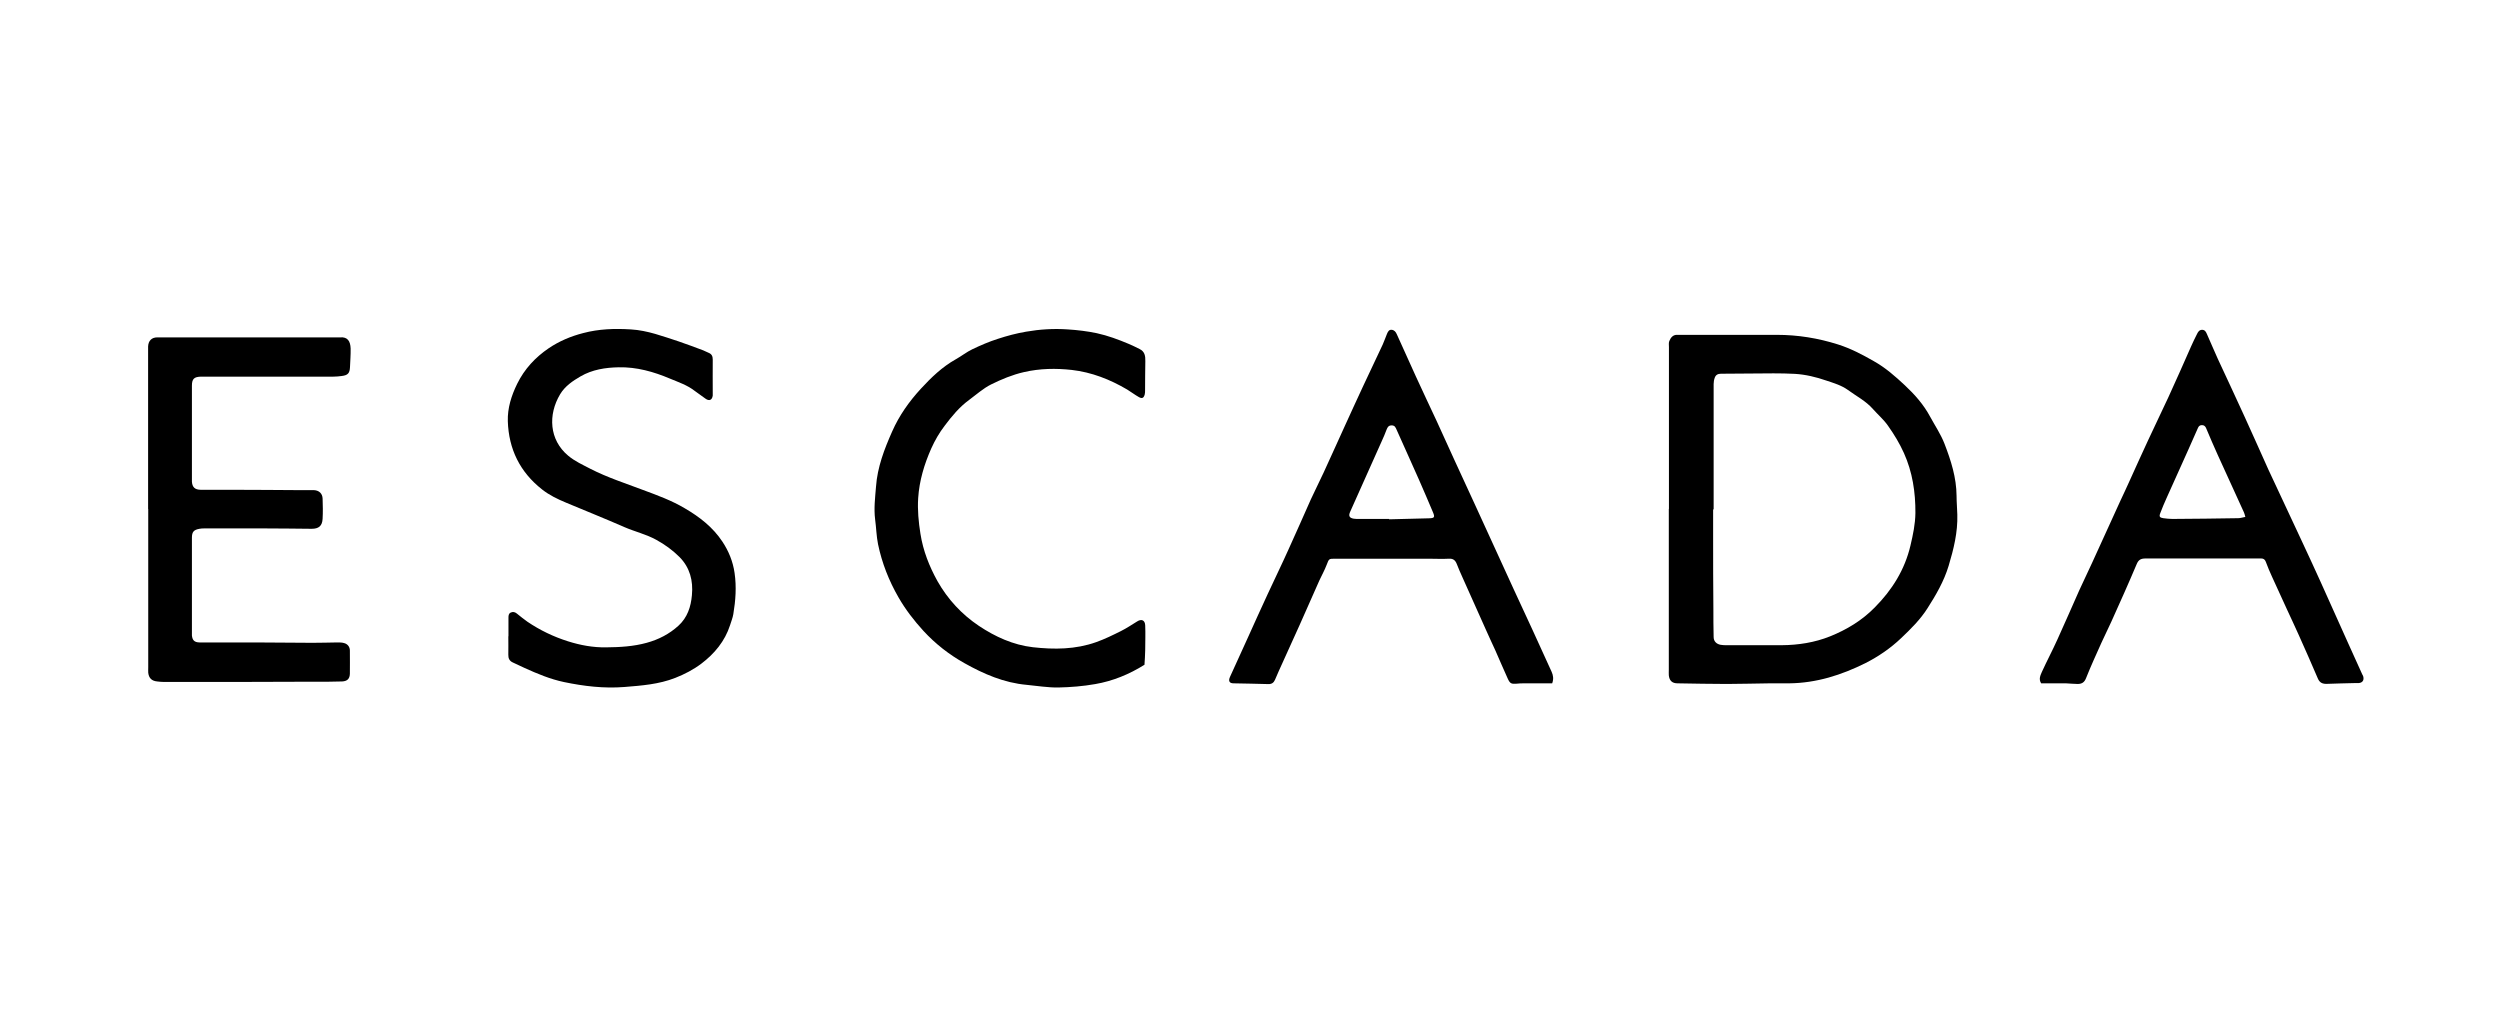
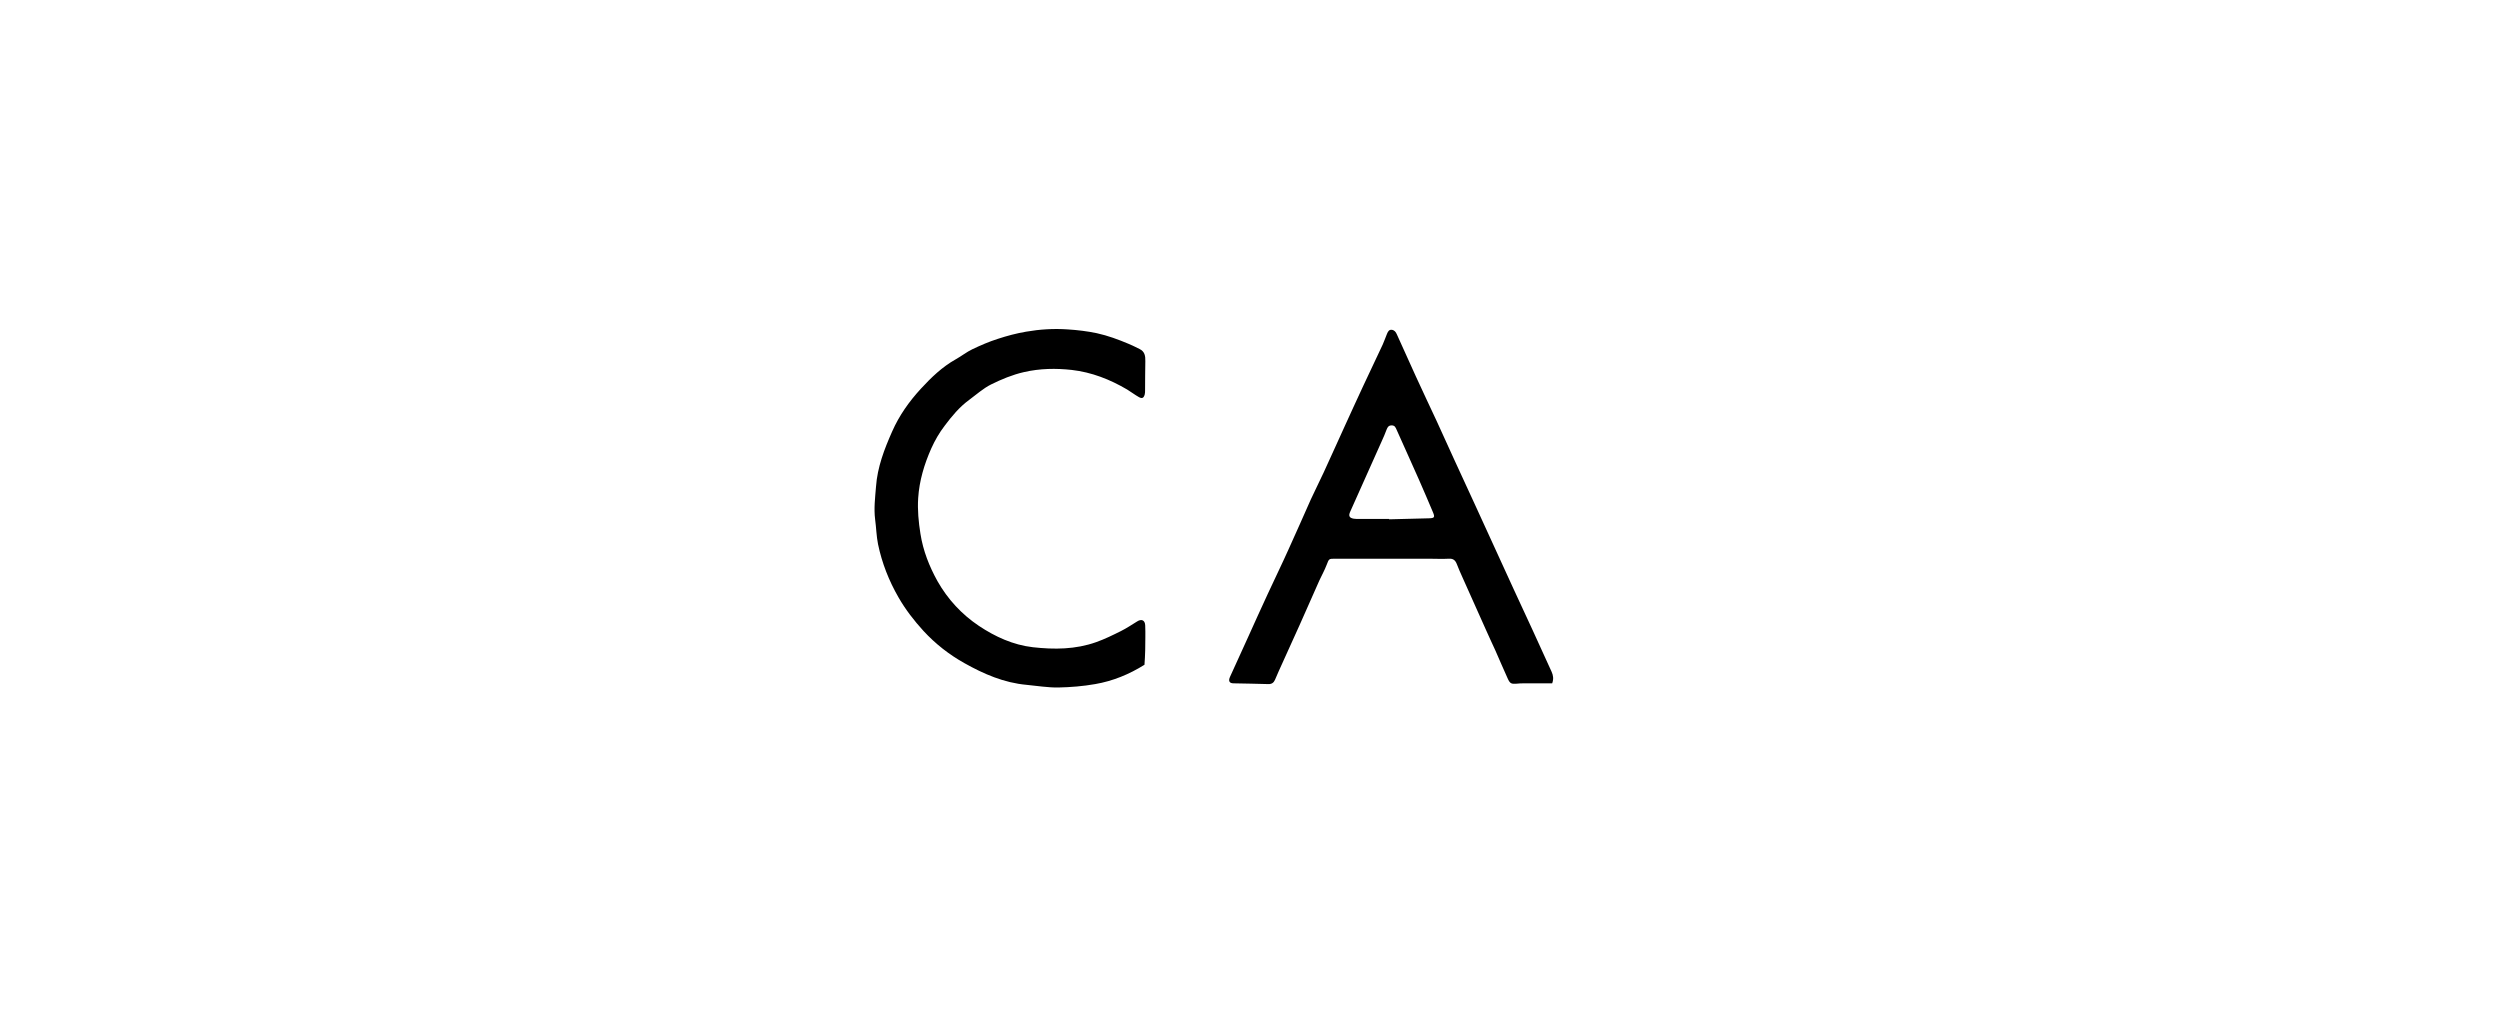
<svg xmlns="http://www.w3.org/2000/svg" id="Layer_1" data-name="Layer 1" version="1.1" viewBox="0 0 1980 800">
  <defs>
    <style>
      .cls-1 {
        fill: #000;
        stroke-width: 0px;
      }
    </style>
  </defs>
-   <path class="cls-1" d="M1321.8,403.1c0-42.7,0-85.5,0-128.2,0-1.6-.3-3.4.3-4.8,1.1-2.7,2.9-5.1,6.4-4.9,2.6,0,5.1,0,7.7,0,23.7,0,47.4.1,71.1,0,16.6,0,32.6,2.6,48.4,7.6,10.1,3.2,19.2,8,28.3,13.2,9.3,5.2,17.1,12.1,24.7,19.2,7.7,7.2,14.8,15.2,19.9,24.7,3.9,7.2,8.6,14.1,11.5,21.7,5.1,13.2,9.4,26.7,9.5,41.1,0,5,.5,10,.6,14.9.4,14-2.9,27.3-6.9,40.6-3.7,12.2-10,23-16.7,33.5-5.7,9-13.3,16.5-21,23.8-8.3,7.9-17.8,14.4-28,19.6-19,9.5-39,15.9-60.6,16.1-5.1,0-10.3,0-15.4,0-11.3.1-22.6.5-33.8.5-13.1,0-26.1-.3-39.2-.5-4.3,0-6.5-2.2-6.9-6.4-.1-1.4,0-2.9,0-4.4,0-42.4,0-84.8,0-127.3ZM1357,403.5c0,0-.2,0-.2,0,0,7.2,0,14.5,0,21.7,0,19,0,38,.2,57.1,0,7.4,0,14.8.2,22.2,0,3.4,2.2,5.6,5.6,6.2,1.6.3,3.2.3,4.8.3,14.5,0,29,0,43.5,0,13.1-.1,26.1-2.1,38.3-7,13.2-5.3,25.3-12.6,35.4-22.9,13.8-13.9,23.8-29.9,28.3-49.1,2-8.5,3.8-17,3.9-25.7.1-16.4-2.3-32.4-9.1-47.5-3.4-7.6-7.8-14.8-12.6-21.6-3.3-4.8-8-8.8-11.9-13.2-5.6-6.4-13.1-10.2-19.8-15.1-5.1-3.7-11.2-5.5-17.2-7.5-8.1-2.8-16.4-4.8-24.9-5.3-5.6-.3-11.2-.4-16.9-.4-13.9,0-27.8.3-41.6.3-2.4,0-4.1.9-4.9,3.1-.6,1.6-.9,3.4-.9,5.1,0,12.9,0,25.8,0,38.7,0,8.5,0,17,0,25.6,0,11.6,0,23.2,0,34.8Z" />
-   <path class="cls-1" d="M117.3,403.2c0-41.8,0-83.6,0-125.4,0-1.1,0-2.3,0-3.4.2-4.5,2.8-7.2,7.3-7.2,7.9,0,15.8,0,23.7,0,39.4,0,78.8,0,118.2,0,1,0,1.9,0,2.9,0,5.8-.5,8.1,2.9,8.3,8.8.1,4.9-.3,9.8-.5,14.7-.2,4.9-1.7,6.5-6.6,7.1-2.2.3-4.5.5-6.7.5-34.1,0-68.1,0-102.2,0-.8,0-1.6,0-2.4,0-5.6.1-7.3,1.8-7.3,7.2,0,7.7,0,15.5,0,23.2,0,16.3,0,32.6,0,48.9,0,1.3,0,2.6,0,3.9.3,4.4,2.4,6.3,6.8,6.4,7.7,0,15.5,0,23.2,0,19,0,38.1.2,57.1.3,3.2,0,6.5,0,9.7,0,3.9.2,6.6,2.7,6.7,6.7.2,5.3.3,10.7,0,16-.3,5.7-3.1,7.9-8.7,7.9-12.4-.1-24.8-.3-37.1-.3-15.9,0-31.9,0-47.8,0-1.3,0-2.6,0-3.9.3-4.6.8-6,2.5-6,7.1,0,25,0,50,0,75,0,.8,0,1.6,0,2.4.4,3.8,2,5.4,5.9,5.5,14.5,0,29,0,43.5,0,15.3,0,30.6.3,46,.3,6.6,0,13.2-.2,19.8-.3,1.8,0,3.6,0,5.3.5,2.8.7,4.6,3,4.6,5.9,0,6.1.1,12.3,0,18.4-.1,3.9-2,5.9-6.1,6.1-7.2.3-14.5.2-21.7.2-21.4,0-42.9.2-64.3.2-18.4,0-36.8,0-55.2,0-1.8,0-3.5-.2-5.3-.4-4.3-.4-6.6-2.6-7.1-6.9-.1-1.4,0-2.9,0-4.4,0-41.8,0-83.6,0-125.4Z" />
-   <path class="cls-1" d="M1616.6,541.2c-2.2-3.5-.5-6.4.6-9.1,3.9-8.6,8.4-17,12.3-25.7,5.9-12.8,11.4-25.8,17.2-38.7,3.4-7.5,7-14.8,10.4-22.3,7.4-16.2,14.8-32.5,22.2-48.7,2.3-5,4.7-9.9,6.9-14.9,5-11,9.9-22,15-32.9,5.3-11.5,10.9-22.9,16.2-34.4,6.2-13.4,12.1-27,18.1-40.5,1.4-3.2,3-6.4,4.6-9.6.8-1.6,1.7-3.1,3.9-3.2,2.3,0,3.1,1.6,3.8,3.2,3,6.6,5.7,13.3,8.7,19.8,7.1,15.3,14.3,30.6,21.3,46,6.4,13.9,12.5,27.9,18.8,41.8,2.6,5.7,5.3,11.4,8,17.1,6.2,13.3,12.4,26.5,18.6,39.8,4.9,10.6,9.9,21.2,14.7,31.9,7.4,16.4,14.7,32.8,22.1,49.2,3.6,8,7.3,16.1,10.9,24.1.3.6.7,1.1.8,1.7.8,3-.7,5-3.7,5.2-1.1,0-2.3,0-3.4,0-7.1.2-14.2.3-21.3.6-3.6.2-6.1-.7-7.6-4.3-4.9-11.5-10-23-15.1-34.4-3-6.8-6.2-13.4-9.3-20.2-4-8.6-7.9-17.2-11.8-25.8-1.8-3.9-3.5-7.9-5-12-.7-1.8-1.8-2.6-3.6-2.6-1,0-1.9,0-2.9,0-29.5,0-59.1,0-88.6,0-3.7,0-5.7.9-7.2,4.6-6.4,15.2-13.2,30.3-20,45.4-2.5,5.6-5.3,11-7.8,16.6-4.2,9.4-8.5,18.7-12.3,28.3-1.3,3.3-3.4,4.5-6.6,4.5-3.1,0-6.1-.4-9.1-.5-5.2,0-10.3,0-15.5,0-1.6,0-3.2,0-4.6,0ZM1778.3,409.4c-.5-1.8-.7-2.8-1.1-3.6-6.9-15.2-13.9-30.4-20.8-45.6-3.2-7-6.2-14.1-9.2-21.2-.7-1.5-1.6-2.3-3.3-2.3-1.7,0-2.6.9-3.2,2.4-4.9,11.2-9.9,22.3-14.9,33.4-3.3,7.3-6.6,14.6-9.9,22-1.8,4-3.5,8-5,12-1,2.6-.4,3.5,2.4,3.9,2.4.3,4.8.6,7.2.6,17.4-.1,34.8-.3,52.2-.6,1.7,0,3.3-.6,5.6-1Z" />
  <path class="cls-1" d="M1229.3,541.2c-7.7,0-15.2,0-22.6,0-1.9,0-3.9.1-5.8.3-3.9.3-5-.2-6.7-3.9-3.4-7.5-6.6-15-9.9-22.5-2.6-5.7-5.3-11.4-7.8-17.1-6.1-13.6-12.2-27.3-18.3-40.9-1.6-3.5-3.1-7-4.5-10.6-1.2-2.9-2.9-4.2-6.2-4-5.3.3-10.6,0-16,0-24.7,0-49.4,0-74.1,0-5,0-4.8,0-6.7,4.9-1.6,4.2-3.8,8.1-5.7,12.2-5.2,11.7-10.4,23.5-15.6,35.2-5.5,12.3-11.1,24.6-16.7,36.9-1,2.2-1.9,4.4-2.9,6.7-1,2.3-2.6,3.5-5.3,3.4-9.2-.3-18.4-.4-27.5-.6-3.4,0-4.3-1.9-2.8-5.2,4.7-10.4,9.4-20.8,14.2-31.2,5.3-11.6,10.4-23.2,15.8-34.7,5.3-11.5,10.9-22.9,16.1-34.5,6.1-13.3,11.9-26.7,17.9-40.1,3.3-7.2,6.9-14.2,10.2-21.4,5.6-12.1,11-24.3,16.6-36.5,4.9-10.7,9.7-21.3,14.7-32,5.1-10.9,10.3-21.8,15.4-32.7,1.3-2.8,2.2-5.7,3.4-8.5.7-1.6,1.5-3.4,3.7-3.2,2.1.2,3.3,1.7,4.1,3.6,5,11.2,10,22.3,15.1,33.4,5.4,11.8,11,23.6,16.5,35.4,4.6,10.1,9.2,20.2,13.8,30.3,5.6,12.3,11.3,24.5,16.9,36.7,10.1,22.1,20.2,44.1,30.3,66.2,5,10.8,10,21.6,15,32.4,5,11,10,22,15,32.9,1.2,2.7,1.7,5.5.5,8.9ZM1100.2,411c0,0,0,.2,0,.3,10.5-.3,20.9-.5,31.4-.8,4.5-.1,5-.8,3.3-4.8-3.6-8.6-7.3-17.1-11-25.6-5.9-13.4-12-26.7-17.9-40-.8-1.7-1.3-3.1-3.7-3.2-2.5,0-3.3,1.3-4.1,3.3-1.2,3.2-2.5,6.3-3.9,9.3-8.3,18.6-16.7,37.3-25,55.9-1.4,3.2-.6,4.8,2.8,5.4,1.3.2,2.6.2,3.9.2,8.1,0,16.1,0,24.2,0Z" />
-   <path class="cls-1" d="M402.7,503.9c0-4.8,0-9.7,0-14.5,0-1.6,0-3.3,1.7-4.2,1.8-.9,3.4-.5,4.9.7,2.8,2.2,5.5,4.5,8.4,6.5,9.9,6.7,20.7,11.9,32.1,15.5,9.8,3.1,19.9,5,30.4,4.8,10.8-.1,21.5-.7,32-3.6,9.5-2.6,18-7,25.2-13.6,7-6.4,9.8-14.9,10.6-24.1,1.1-11.5-1.6-21.9-9.8-30.2-5.4-5.4-11.7-10-18.5-13.7-8-4.4-16.8-6.4-25.1-10-15.3-6.7-30.8-12.9-46.3-19.4-6.7-2.8-13.2-5.9-18.9-10.4-17.6-13.8-26.5-32-27.2-54.1-.3-10.4,2.8-20.2,7.4-29.6,5.8-11.8,14.4-21,25-28.2,8.3-5.6,17.5-9.5,27.3-12,12.4-3.3,25-3.7,37.8-2.9,13.3.8,25.4,5.5,37.8,9.5,6.6,2.2,13,4.7,19.5,7.1,1.5.6,2.9,1.4,4.4,2,2.4,1,3.1,2.8,3.1,5.3-.1,8.9,0,17.7,0,26.6,0,.6,0,1.3,0,1.9-.5,3.6-2.8,4.6-5.8,2.4-2.9-2-5.8-4.1-8.6-6.2-5.8-4.5-12.7-6.8-19.4-9.6-13-5.5-26.4-9.3-40.7-9-10.5.2-20.9,1.8-30.2,7.2-6.2,3.6-12.3,7.7-16.2,14.2-9.6,16.1-8.7,36,6.4,48.6,5.2,4.4,11.7,7.3,17.8,10.5,13.3,6.8,27.6,11.4,41.6,16.7,11.3,4.2,22.6,8.3,33,14.5,11.7,6.8,22.2,15,29.7,26.3,5,7.5,8.4,15.8,9.7,24.9,1.6,11,.8,21.8-1,32.6-.5,3-1.7,5.9-2.6,8.8-4.1,12.7-12.4,22.6-22.7,30.4-6.2,4.7-13.3,8.4-20.7,11.3-13,5.1-26.6,6.1-40.2,7.2-16.2,1.3-32.1-.6-47.9-3.9-10.9-2.3-21.2-6.6-31.3-11.2-3.1-1.4-6.1-2.9-9.2-4.3-2.7-1.2-3.7-3.3-3.6-6.2.1-4.8,0-9.7,0-14.5Z" />
  <path class="cls-1" d="M906.4,526.5c-12.1,7.6-25.1,12.9-39,15.3-9.6,1.7-19.5,2.5-29.3,2.7-8.3.1-16.6-1.3-25-2.1-17.9-1.6-34-8.6-49.3-17.2-12-6.7-22.9-15.2-32.4-25.5-7.5-8.2-14.3-17-19.8-26.6-7.6-13.2-13.1-27.2-16.2-42.1-1.3-6.4-1.4-13.1-2.3-19.6-1.1-8.7,0-17.3.7-26,1.1-15.5,6.6-29.7,12.8-43.7,5.6-12.7,13.5-23.8,22.8-33.9,8.1-8.8,16.8-17.2,27.5-23.2,4.5-2.5,8.6-5.8,13.2-8,6.5-3.1,13.2-6,20.1-8.2,7.3-2.4,14.8-4.4,22.4-5.7,10.9-1.9,22-2.6,33.2-1.8,7.7.5,15.3,1.4,22.9,3,8.7,1.9,17,5,25.1,8.4,3,1.2,5.8,2.7,8.7,4.1,4.2,2,4.7,5.6,4.6,9.7-.2,7.7-.1,15.4-.2,23.1,0,1.1,0,2.2-.3,3.3-.8,2.8-2.1,3.4-4.6,2-3.2-1.8-6.2-4.1-9.3-6-13.6-8-28.1-13.7-43.8-15.5-12.6-1.4-25.3-1.2-37.9,1.7-9.2,2.1-17.8,5.7-26.1,9.8-6.2,3.1-11.6,8-17.3,12.2-7.8,5.7-13.8,13-19.5,20.6-4.2,5.5-7.6,11.4-10.5,17.8-5.6,12.6-9.5,25.6-10.4,39.4-.6,9.5.3,18.9,1.8,28.3,2.1,13.4,7,25.8,13.5,37.5,8.1,14.3,19.2,26.3,32.8,35.4,12.9,8.6,27.1,15.1,42.7,16.9,16.9,1.9,33.8,1.8,50.1-4,6.8-2.4,13.3-5.6,19.7-8.8,4.4-2.2,8.6-5,12.8-7.6,3.4-2.2,6.2-1.1,6.4,3,.3,6.6,0,13.2,0,19.8,0,4-.4,7.9-.6,11.9Z" />
</svg>